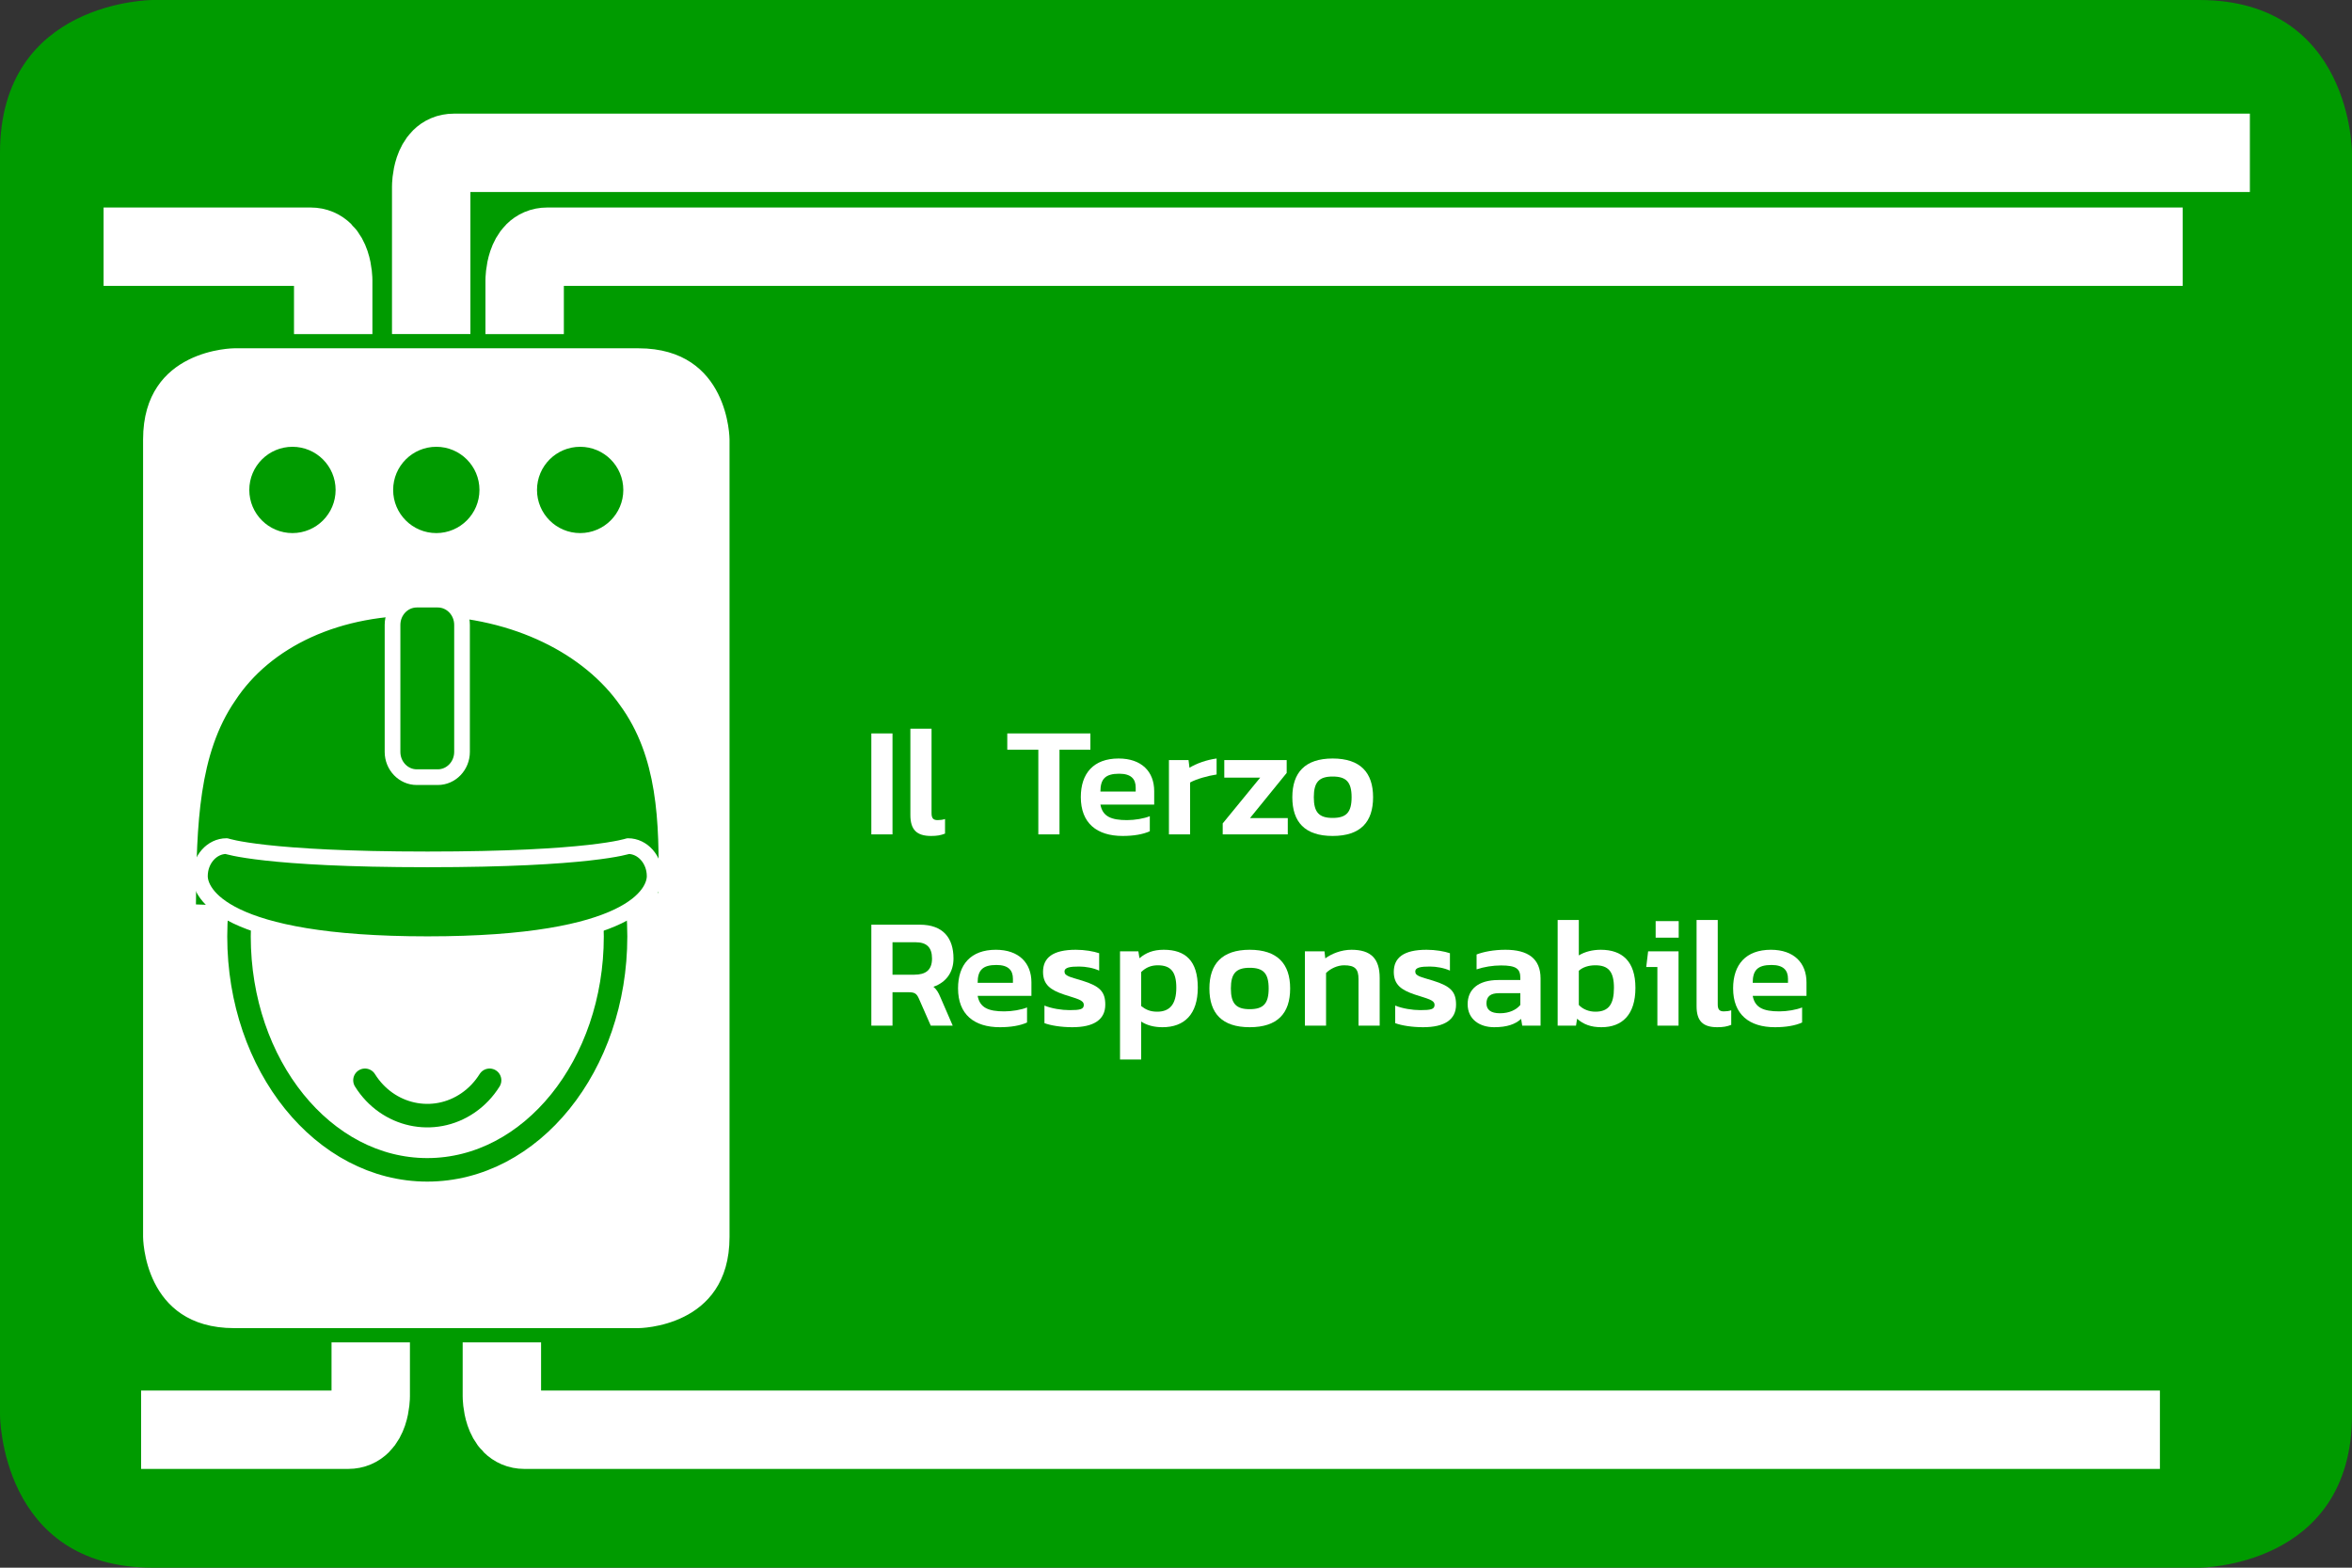
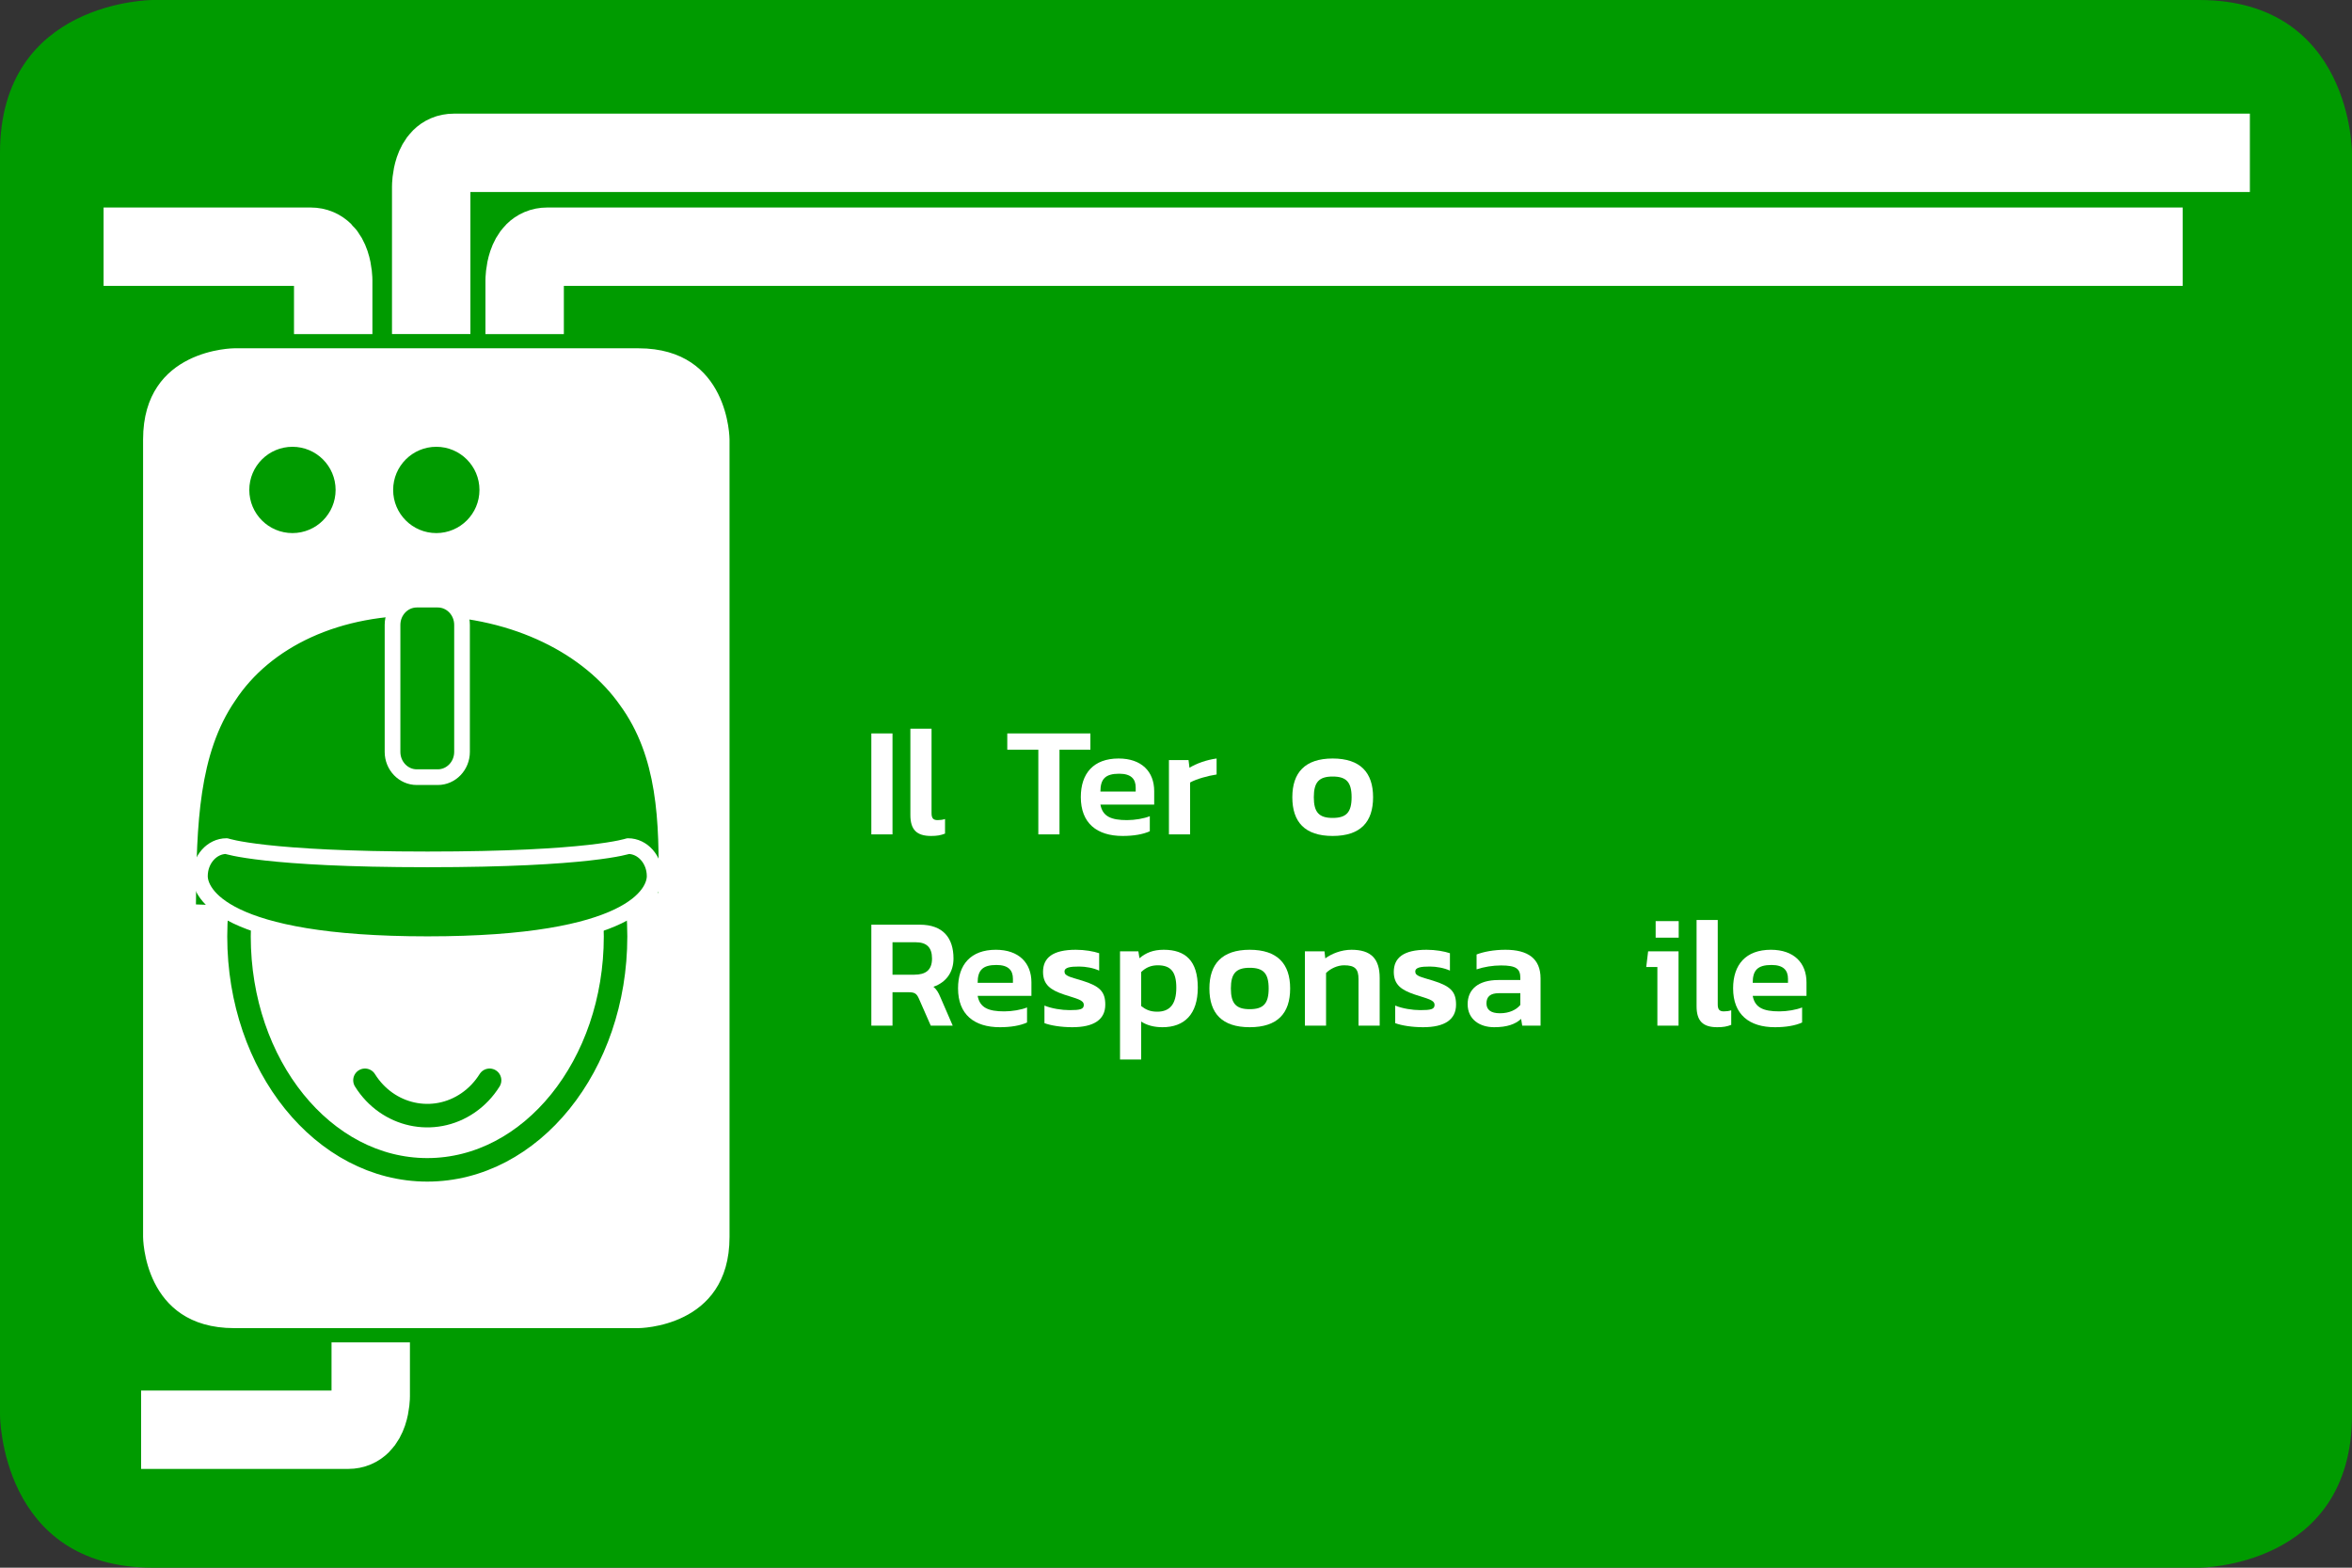
<svg xmlns="http://www.w3.org/2000/svg" width="100%" height="100%" viewBox="0 0 600 400" version="1.1" xml:space="preserve" style="fill-rule:evenodd;clip-rule:evenodd;">
  <rect x="0" y="0" width="600" height="400" fill="#333333" stroke="none" />
  <g transform="matrix(1,0,0,1,39,400)">
    <path d="M0,-400C0,-400 -39,-400 -39,-361L-39,-39C-39,-39 -39,0 0,0L522,0C522,0 561,0 561,-39L561,-361C561,-361 561,-400 522,-400L0,-400Z" style="fill:rgb(0,155,0);fill-rule:nonzero;" />
  </g>
  <g>
    <g transform="matrix(40,0,0,40,220,212.896)">
      <rect x="0.057" y="-0.644" width="0.135" height="0.644" style="fill:white;fill-rule:nonzero;" />
    </g>
    <g transform="matrix(40,0,0,40,229.959,212.896)">
      <path d="M0.189,0.01C0.226,0.01 0.25,0.006 0.278,-0.005L0.278,-0.098C0.263,-0.093 0.247,-0.091 0.231,-0.091C0.205,-0.091 0.192,-0.101 0.192,-0.135L0.192,-0.674L0.057,-0.674L0.057,-0.124C0.057,-0.03 0.097,0.01 0.189,0.01Z" style="fill:white;fill-rule:nonzero;" />
    </g>
    <g transform="matrix(40,0,0,40,256.279,212.896)">
      <path d="M0.215,-0L0.35,-0L0.35,-0.54L0.547,-0.54L0.547,-0.644L0.017,-0.644L0.017,-0.54L0.215,-0.54L0.215,-0Z" style="fill:white;fill-rule:nonzero;" />
    </g>
    <g transform="matrix(40,0,0,40,274.238,212.896)">
      <path d="M0.304,0.01C0.373,0.01 0.433,-0 0.477,-0.02L0.477,-0.116C0.44,-0.101 0.382,-0.091 0.332,-0.091C0.231,-0.091 0.176,-0.114 0.162,-0.19L0.505,-0.19L0.505,-0.276C0.505,-0.4 0.425,-0.484 0.278,-0.484C0.118,-0.484 0.037,-0.389 0.037,-0.238C0.037,-0.071 0.14,0.01 0.304,0.01ZM0.162,-0.273C0.162,-0.353 0.193,-0.387 0.282,-0.387C0.358,-0.387 0.387,-0.353 0.387,-0.299L0.387,-0.273L0.162,-0.273Z" style="fill:white;fill-rule:nonzero;" />
    </g>
    <g transform="matrix(40,0,0,40,295.918,212.896)">
      <path d="M0.057,-0L0.192,-0L0.192,-0.331C0.231,-0.353 0.306,-0.374 0.361,-0.382L0.361,-0.484C0.299,-0.476 0.231,-0.452 0.188,-0.425L0.182,-0.474L0.057,-0.474L0.057,-0Z" style="fill:white;fill-rule:nonzero;" />
    </g>
    <g transform="matrix(40,0,0,40,310.437,212.896)">
-       <path d="M0.037,-0L0.452,-0L0.452,-0.104L0.211,-0.104L0.445,-0.392L0.445,-0.474L0.047,-0.474L0.047,-0.362L0.276,-0.362L0.037,-0.07L0.037,-0Z" style="fill:white;fill-rule:nonzero;" />
-     </g>
+       </g>
    <g transform="matrix(40,0,0,40,328.196,212.896)">
      <path d="M0.294,0.01C0.472,0.01 0.552,-0.079 0.552,-0.237C0.552,-0.394 0.471,-0.484 0.294,-0.484C0.118,-0.484 0.037,-0.394 0.037,-0.237C0.037,-0.079 0.117,0.01 0.294,0.01ZM0.294,-0.105C0.208,-0.105 0.174,-0.14 0.174,-0.237C0.174,-0.334 0.208,-0.369 0.294,-0.369C0.381,-0.369 0.415,-0.334 0.415,-0.237C0.415,-0.14 0.381,-0.105 0.294,-0.105Z" style="fill:white;fill-rule:nonzero;" />
    </g>
    <g transform="matrix(40,0,0,40,220,261.696)">
      <path d="M0.057,-0L0.192,-0L0.192,-0.213L0.298,-0.213C0.335,-0.213 0.347,-0.202 0.36,-0.173L0.436,-0L0.576,-0L0.498,-0.18C0.484,-0.213 0.474,-0.23 0.453,-0.248C0.534,-0.276 0.581,-0.341 0.581,-0.428C0.581,-0.56 0.514,-0.644 0.366,-0.644L0.057,-0.644L0.057,-0ZM0.192,-0.325L0.192,-0.532L0.339,-0.532C0.409,-0.532 0.444,-0.5 0.444,-0.428C0.444,-0.353 0.402,-0.325 0.331,-0.325L0.192,-0.325Z" style="fill:white;fill-rule:nonzero;" />
    </g>
    <g transform="matrix(40,0,0,40,242.92,261.696)">
      <path d="M0.304,0.01C0.373,0.01 0.433,-0 0.477,-0.02L0.477,-0.116C0.44,-0.101 0.382,-0.091 0.332,-0.091C0.231,-0.091 0.176,-0.114 0.162,-0.19L0.505,-0.19L0.505,-0.276C0.505,-0.4 0.425,-0.484 0.278,-0.484C0.118,-0.484 0.037,-0.389 0.037,-0.238C0.037,-0.071 0.14,0.01 0.304,0.01ZM0.162,-0.273C0.162,-0.353 0.193,-0.387 0.282,-0.387C0.358,-0.387 0.387,-0.353 0.387,-0.299L0.387,-0.273L0.162,-0.273Z" style="fill:white;fill-rule:nonzero;" />
    </g>
    <g transform="matrix(40,0,0,40,264.6,261.696)">
      <path d="M0.224,0.01C0.362,0.01 0.434,-0.039 0.434,-0.134C0.434,-0.216 0.4,-0.252 0.287,-0.287C0.209,-0.311 0.174,-0.316 0.174,-0.345C0.174,-0.372 0.211,-0.377 0.268,-0.377C0.308,-0.377 0.359,-0.368 0.395,-0.351L0.395,-0.462C0.359,-0.474 0.304,-0.484 0.246,-0.484C0.099,-0.484 0.037,-0.433 0.037,-0.343C0.037,-0.261 0.085,-0.227 0.172,-0.198C0.254,-0.171 0.297,-0.164 0.297,-0.132C0.297,-0.104 0.272,-0.099 0.206,-0.099C0.156,-0.099 0.092,-0.109 0.046,-0.128L0.046,-0.016C0.085,-0.001 0.153,0.01 0.224,0.01Z" style="fill:white;fill-rule:nonzero;" />
    </g>
    <g transform="matrix(40,0,0,40,283.44,261.696)">
      <path d="M0.057,0.216L0.192,0.216L0.192,-0.026C0.229,-0.002 0.274,0.01 0.328,0.01C0.467,0.01 0.553,-0.072 0.553,-0.243C0.553,-0.414 0.474,-0.484 0.336,-0.484C0.269,-0.484 0.222,-0.465 0.181,-0.43L0.174,-0.474L0.057,-0.474L0.057,0.216ZM0.294,-0.089C0.248,-0.089 0.22,-0.103 0.192,-0.125L0.192,-0.342C0.222,-0.371 0.255,-0.385 0.298,-0.385C0.381,-0.385 0.416,-0.343 0.416,-0.242C0.416,-0.136 0.374,-0.089 0.294,-0.089Z" style="fill:white;fill-rule:nonzero;" />
    </g>
    <g transform="matrix(40,0,0,40,307.04,261.696)">
      <path d="M0.294,0.01C0.472,0.01 0.552,-0.079 0.552,-0.237C0.552,-0.394 0.471,-0.484 0.294,-0.484C0.118,-0.484 0.037,-0.394 0.037,-0.237C0.037,-0.079 0.117,0.01 0.294,0.01ZM0.294,-0.105C0.208,-0.105 0.174,-0.14 0.174,-0.237C0.174,-0.334 0.208,-0.369 0.294,-0.369C0.381,-0.369 0.415,-0.334 0.415,-0.237C0.415,-0.14 0.381,-0.105 0.294,-0.105Z" style="fill:white;fill-rule:nonzero;" />
    </g>
    <g transform="matrix(40,0,0,40,330.6,261.696)">
      <path d="M0.057,-0L0.192,-0L0.192,-0.336C0.22,-0.364 0.265,-0.385 0.307,-0.385C0.377,-0.385 0.399,-0.361 0.399,-0.297L0.399,-0L0.534,-0L0.534,-0.304C0.534,-0.427 0.479,-0.484 0.354,-0.484C0.288,-0.484 0.226,-0.458 0.187,-0.429L0.182,-0.474L0.057,-0.474L0.057,-0Z" style="fill:white;fill-rule:nonzero;" />
    </g>
    <g transform="matrix(40,0,0,40,354.08,261.696)">
      <path d="M0.224,0.01C0.362,0.01 0.434,-0.039 0.434,-0.134C0.434,-0.216 0.4,-0.252 0.287,-0.287C0.209,-0.311 0.174,-0.316 0.174,-0.345C0.174,-0.372 0.211,-0.377 0.268,-0.377C0.308,-0.377 0.359,-0.368 0.395,-0.351L0.395,-0.462C0.359,-0.474 0.304,-0.484 0.246,-0.484C0.099,-0.484 0.037,-0.433 0.037,-0.343C0.037,-0.261 0.085,-0.227 0.172,-0.198C0.254,-0.171 0.297,-0.164 0.297,-0.132C0.297,-0.104 0.272,-0.099 0.206,-0.099C0.156,-0.099 0.092,-0.109 0.046,-0.128L0.046,-0.016C0.085,-0.001 0.153,0.01 0.224,0.01Z" style="fill:white;fill-rule:nonzero;" />
    </g>
    <g transform="matrix(40,0,0,40,372.92,261.696)">
      <path d="M0.206,0.01C0.288,0.01 0.341,-0.009 0.378,-0.043L0.385,-0L0.502,-0L0.502,-0.301C0.502,-0.429 0.42,-0.484 0.278,-0.484C0.203,-0.484 0.138,-0.471 0.094,-0.454L0.094,-0.359C0.142,-0.375 0.197,-0.384 0.25,-0.384C0.348,-0.384 0.373,-0.362 0.373,-0.304L0.373,-0.291L0.233,-0.291C0.103,-0.291 0.037,-0.23 0.037,-0.137C0.037,-0.039 0.115,0.01 0.206,0.01ZM0.243,-0.079C0.184,-0.079 0.157,-0.102 0.157,-0.142C0.157,-0.186 0.183,-0.207 0.236,-0.207L0.373,-0.207L0.373,-0.132C0.347,-0.101 0.303,-0.079 0.243,-0.079Z" style="fill:white;fill-rule:nonzero;" />
    </g>
    <g transform="matrix(40,0,0,40,395.08,261.696)">
-       <path d="M0.336,0.01C0.469,0.01 0.553,-0.07 0.553,-0.241C0.553,-0.411 0.468,-0.484 0.332,-0.484C0.28,-0.484 0.231,-0.472 0.192,-0.448L0.192,-0.674L0.057,-0.674L0.057,-0L0.174,-0L0.181,-0.044C0.222,-0.008 0.269,0.01 0.336,0.01ZM0.298,-0.089C0.257,-0.089 0.218,-0.104 0.192,-0.132L0.192,-0.35C0.217,-0.373 0.255,-0.385 0.297,-0.385C0.38,-0.385 0.416,-0.346 0.416,-0.241C0.416,-0.139 0.384,-0.089 0.298,-0.089Z" style="fill:white;fill-rule:nonzero;" />
-     </g>
+       </g>
    <g transform="matrix(40,0,0,40,417.68,261.696)">
      <path d="M0.117,-0.561L0.264,-0.561L0.264,-0.667L0.117,-0.667L0.117,-0.561ZM0.128,-0L0.263,-0L0.263,-0.474L0.069,-0.474L0.057,-0.374L0.128,-0.374L0.128,-0Z" style="fill:white;fill-rule:nonzero;" />
    </g>
    <g transform="matrix(40,0,0,40,430.52,261.696)">
      <path d="M0.189,0.01C0.226,0.01 0.25,0.006 0.278,-0.005L0.278,-0.098C0.263,-0.093 0.247,-0.091 0.231,-0.091C0.205,-0.091 0.192,-0.101 0.192,-0.135L0.192,-0.674L0.057,-0.674L0.057,-0.124C0.057,-0.03 0.097,0.01 0.189,0.01Z" style="fill:white;fill-rule:nonzero;" />
    </g>
    <g transform="matrix(40,0,0,40,440.64,261.696)">
      <path d="M0.304,0.01C0.373,0.01 0.433,-0 0.477,-0.02L0.477,-0.116C0.44,-0.101 0.382,-0.091 0.332,-0.091C0.231,-0.091 0.176,-0.114 0.162,-0.19L0.505,-0.19L0.505,-0.276C0.505,-0.4 0.425,-0.484 0.278,-0.484C0.118,-0.484 0.037,-0.389 0.037,-0.238C0.037,-0.071 0.14,0.01 0.304,0.01ZM0.162,-0.273C0.162,-0.353 0.193,-0.387 0.282,-0.387C0.358,-0.387 0.387,-0.353 0.387,-0.299L0.387,-0.273L0.162,-0.273Z" style="fill:white;fill-rule:nonzero;" />
    </g>
  </g>
  <g transform="matrix(1,0,0,1,59.76,339.376)">
    <path d="M0,-251.007C0,-251.007 -23.76,-251.007 -23.76,-227.247L-23.76,-23.76C-23.76,-23.76 -23.76,0 0,0L103.084,0C103.084,0 126.844,0 126.844,-23.76L126.844,-227.247C126.844,-227.247 126.844,-251.007 103.084,-251.007L0,-251.007Z" style="fill:white;fill-rule:nonzero;stroke:rgb(0,155,0);stroke-width:1px;" />
  </g>
  <g transform="matrix(1,0,0,1,94.574,364.8)">
    <path d="M0,-22.293L0,-8.543C0,-8.543 0,0 -5.766,0L-58.574,0" style="fill:none;fill-rule:nonzero;stroke:white;stroke-width:20px;" />
  </g>
  <g transform="matrix(1,0,0,1,85,62.947)">
    <path d="M0,22.293L0,8.543C0,8.543 0,0 -5.766,0L-58.574,0" style="fill:none;fill-rule:nonzero;stroke:white;stroke-width:20px;" />
  </g>
  <g transform="matrix(1,0,0,1,110,38.999)">
    <path d="M0,46.24L0,8.544C0,8.544 0,0 5.766,0L463.948,0" style="fill:none;fill-rule:nonzero;stroke:white;stroke-width:20px;" />
  </g>
  <g transform="matrix(1,0,0,1,128.03,364.8)">
-     <path d="M0,-22.293L0,-8.543C0,-8.543 0,0 5.766,0L422.97,0" style="fill:none;fill-rule:nonzero;stroke:white;stroke-width:20px;" />
-   </g>
+     </g>
  <g transform="matrix(1,0,0,1,133.84,62.947)">
    <path d="M0,22.293L0,8.543C0,8.543 0,0 5.766,0L422.97,0" style="fill:none;fill-rule:nonzero;stroke:white;stroke-width:20px;" />
  </g>
  <g transform="matrix(1,0,0,1,74.605,114)">
    <path d="M0,22.018C6.08,22.018 11.009,17.089 11.009,11.009C11.009,4.929 6.08,0 0,0C-6.08,0 -11.009,4.929 -11.009,11.009C-11.009,17.089 -6.08,22.018 0,22.018" style="fill:rgb(0,155,0);fill-rule:nonzero;" />
  </g>
  <g transform="matrix(1,0,0,1,111.302,114)">
    <path d="M0,22.018C6.08,22.018 11.009,17.089 11.009,11.009C11.009,4.929 6.08,0 0,0C-6.08,0 -11.009,4.929 -11.009,11.009C-11.009,17.089 -6.08,22.018 0,22.018" style="fill:rgb(0,155,0);fill-rule:nonzero;" />
  </g>
  <g transform="matrix(1,0,0,1,147.999,114)">
-     <path d="M0,22.018C6.08,22.018 11.009,17.089 11.009,11.009C11.009,4.929 6.08,0 0,0C-6.08,0 -11.009,4.929 -11.009,11.009C-11.009,17.089 -6.08,22.018 0,22.018" style="fill:rgb(0,155,0);fill-rule:nonzero;" />
-   </g>
+     </g>
  <g transform="matrix(-1,0,0,1,109,298.488)">
    <ellipse cx="0" cy="-59.546" rx="48.03" ry="59.546" style="fill:none;stroke:rgb(0,155,0);stroke-width:6px;stroke-linecap:round;stroke-linejoin:round;" />
  </g>
  <g transform="matrix(1,0,0,1,167.438,161.416)">
    <path d="M0,65.943C0.368,47.843 -0.271,31.692 -9.676,18.806C-18.577,6.098 -36.232,-3.334 -58.479,-3.816C-80.756,-4.48 -98.26,4.235 -107.006,17.607C-116.262,31.035 -116.782,49.125 -116.952,68.871C-77.951,70.423 -38.904,69.445 0,65.943Z" style="fill:rgb(0,155,0);fill-rule:nonzero;stroke:rgb(0,155,0);stroke-width:1px;stroke-miterlimit:10;" />
  </g>
  <g transform="matrix(1,0,0,1,106.317,198.294)">
    <path d="M0,-45.294L5.366,-45.294C8.775,-45.294 11.548,-42.403 11.548,-38.849L11.548,-6.445C11.548,-2.892 8.775,0 5.366,0L0,0C-3.409,0 -6.182,-2.892 -6.182,-6.445L-6.182,-38.849C-6.182,-42.403 -3.409,-45.294 0,-45.294Z" style="fill:rgb(0,155,0);fill-rule:nonzero;stroke:white;stroke-width:4px;stroke-linecap:round;stroke-linejoin:round;" />
  </g>
  <g transform="matrix(1,0,0,1,93.104,287.43)">
    <path d="M0,-11.791C5.747,-2.58 17.522,0 26.302,-6.03C28.49,-7.533 30.359,-9.495 31.792,-11.791" style="fill:none;fill-rule:nonzero;stroke:rgb(0,155,0);stroke-width:6px;stroke-linecap:round;stroke-linejoin:round;" />
  </g>
  <g transform="matrix(1,0,0,1,109.052,215.886)">
    <path d="M0,25.025C-52.43,25.025 -58.052,11.865 -58.052,7.659C-58.052,3.448 -55.004,0 -51.28,0C-51.28,0 -41.483,3.389 0,3.389C41.483,3.389 51.176,0 51.176,0C54.898,0 57.948,3.444 57.948,7.659C57.948,11.865 52.43,25.025 0,25.025" style="fill:rgb(0,155,0);fill-rule:nonzero;" />
  </g>
  <g transform="matrix(1,0,0,1,109.052,215.886)">
    <path d="M0,25.025C-52.43,25.025 -58.052,11.865 -58.052,7.659C-58.052,3.448 -55.004,0 -51.28,0C-51.28,0 -41.483,3.389 0,3.389C41.483,3.389 51.176,0 51.176,0C54.898,0 57.948,3.444 57.948,7.659C57.948,11.865 52.43,25.025 0,25.025Z" style="fill:none;fill-rule:nonzero;stroke:white;stroke-width:4px;stroke-linecap:round;stroke-linejoin:round;" />
  </g>
</svg>